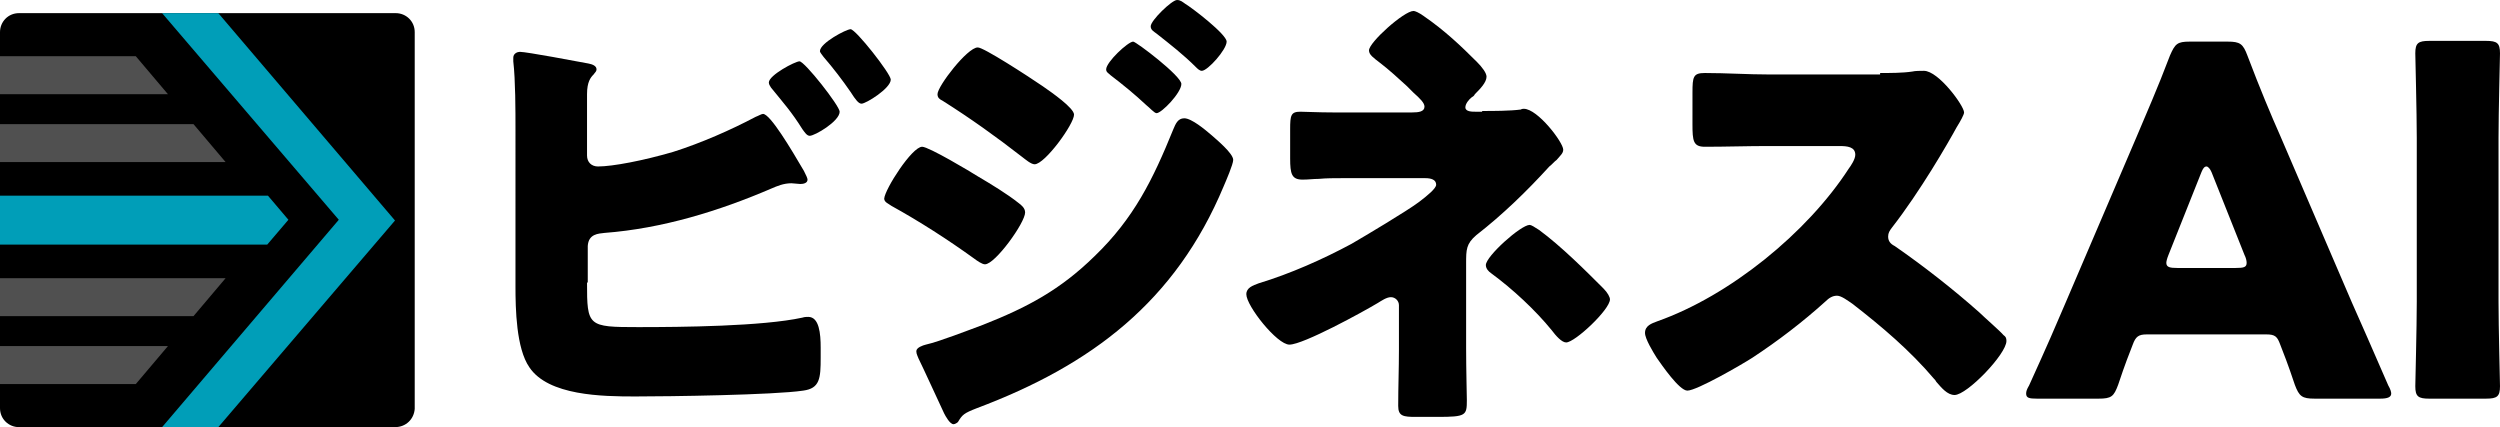
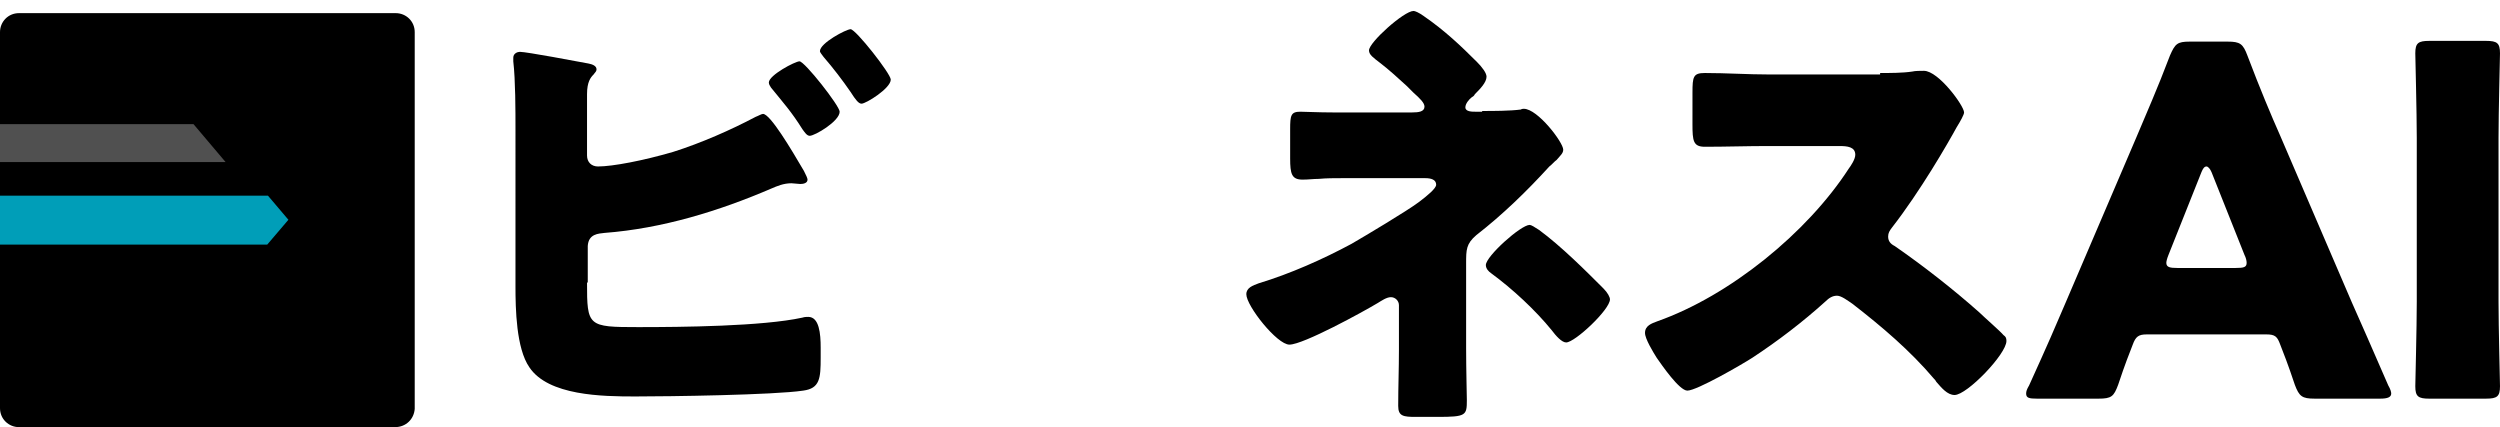
<svg xmlns="http://www.w3.org/2000/svg" xmlns:xlink="http://www.w3.org/1999/xlink" version="1.1" id="レイヤー_1" x="0px" y="0px" width="239.68px" height="40.95px" viewBox="0 0 239.68 40.95" enable-background="new 0 0 239.68 40.95" xml:space="preserve">
  <g>
    <defs>
      <rect id="SVGID_1_" width="239.68" height="40.95" />
    </defs>
    <clipPath id="SVGID_2_">
      <use xlink:href="#SVGID_1_" overflow="visible" />
    </clipPath>
    <path clip-path="url(#SVGID_2_)" d="M37.87,40.95H1.82c-0.98,0-1.82-0.77-1.82-1.82V3.08C0,2.1,0.77,1.26,1.82,1.26h36.12   c0.98,0,1.82,0.77,1.82,1.82V39.2C39.69,40.181,38.92,40.95,37.87,40.95" />
-     <polygon clip-path="url(#SVGID_2_)" fill="#009EB8" points="20.93,1.26 37.87,21.14 20.93,40.95 15.54,40.95 32.48,21.07    15.54,1.26  " />
    <polygon clip-path="url(#SVGID_2_)" fill="#009EB8" points="25.69,18.76 0,18.76 0,23.45 25.62,23.45 27.65,21.07  " />
-     <polygon clip-path="url(#SVGID_2_)" fill="#505050" points="0,30.311 18.55,30.311 21.63,26.67 0,26.67  " />
-     <polygon clip-path="url(#SVGID_2_)" fill="#505050" points="0,36.82 13.02,36.82 16.1,33.181 0,33.181  " />
    <polygon clip-path="url(#SVGID_2_)" fill="#505050" points="0,11.9 0,15.54 21.63,15.54 18.55,11.9  " />
-     <polygon clip-path="url(#SVGID_2_)" fill="#505050" points="0,5.39 0,9.03 16.1,9.03 13.02,5.39  " />
    <path clip-path="url(#SVGID_2_)" d="M56.28,27.09c0,4.2,0.07,4.271,4.9,4.271c4.13,0,11.9-0.07,15.75-0.91   c0.21-0.07,0.42-0.07,0.56-0.07c1.05,0,1.19,1.61,1.19,2.94V34.3c0,1.96-0.07,2.94-1.68,3.15c-2.8,0.42-12.88,0.56-16.1,0.56   c-3.15,0-8.33-0.069-10.15-2.8c-1.26-1.819-1.33-5.6-1.33-7.77V12.46c0-1.89,0-4.76-0.21-6.58V5.53c0-0.42,0.42-0.56,0.63-0.56   c0.63,0,5.46,0.91,6.58,1.12c0.35,0.07,0.77,0.21,0.77,0.56c0,0.21-0.14,0.28-0.28,0.49c-0.28,0.28-0.63,0.7-0.63,1.89v5.88   c0,0.63,0.42,1.05,1.05,1.05c1.4,0,4.34-0.56,7.21-1.4c2.66-0.84,5.53-2.1,7.91-3.36c0.21-0.07,0.56-0.28,0.7-0.28   c0.7,0,2.73,3.43,3.92,5.46c0.21,0.42,0.35,0.7,0.35,0.84c0,0.35-0.42,0.42-0.7,0.42c-0.21,0-0.63-0.07-0.84-0.07   c-0.77,0-1.4,0.28-1.89,0.49c-5.04,2.17-10.5,3.85-16.03,4.27c-0.56,0.07-1.54,0.07-1.61,1.26v3.5H56.28z M80.5,10.71   c0,0.91-2.38,2.31-2.87,2.31c-0.28,0-0.49-0.35-0.7-0.63c-1.05-1.68-1.82-2.52-3.01-3.99c-0.07-0.14-0.21-0.28-0.21-0.49   c0-0.7,2.52-2.03,2.94-2.03C77.14,5.88,80.5,10.15,80.5,10.71 M85.4,7.63c0,0.84-2.38,2.31-2.8,2.31c-0.28,0-0.56-0.35-1.05-1.12   c-0.77-1.12-1.68-2.31-2.59-3.36c-0.14-0.21-0.35-0.42-0.35-0.56c0-0.77,2.52-2.1,2.94-2.1C82.04,2.8,85.4,7.07,85.4,7.63" />
-     <path clip-path="url(#SVGID_2_)" d="M88.41,14.07c0.63,0,4.62,2.38,5.39,2.87c1.19,0.7,2.8,1.68,3.85,2.52   c0.28,0.21,0.63,0.49,0.63,0.91c0,0.98-2.87,4.97-3.85,4.97c-0.28,0-0.77-0.35-1.05-0.56c-2.52-1.82-5.25-3.57-7.91-5.04   c-0.28-0.21-0.7-0.35-0.7-0.7C84.84,18.13,87.43,14.07,88.41,14.07 M116.06,12.88c0.56,0.49,2.17,1.82,2.17,2.45   c0,0.42-0.7,2.03-0.91,2.52C112.7,28.91,104.65,35,93.66,39.13c-1.26,0.49-1.4,0.63-1.82,1.33c-0.07,0.07-0.28,0.21-0.42,0.21   c-0.35,0-0.77-0.77-0.91-1.05c-0.56-1.189-2.03-4.41-2.45-5.25c-0.07-0.21-0.21-0.42-0.21-0.7c0-0.35,0.63-0.56,0.91-0.63   c1.26-0.28,4.13-1.399,5.46-1.89c4.27-1.681,7.42-3.36,10.71-6.58c3.78-3.64,5.6-7.35,7.56-12.18c0.21-0.49,0.42-1.05,1.05-1.05   C114.24,11.34,115.57,12.46,116.06,12.88 M99.96,8.26c0.91,0.63,3.01,2.1,3.01,2.73c0,0.91-2.8,4.76-3.78,4.76   c-0.35,0-0.91-0.49-1.19-0.7c-2.52-1.96-4.97-3.71-7.63-5.39c-0.28-0.14-0.49-0.28-0.49-0.63c0-0.77,2.87-4.48,3.85-4.48   C94.22,4.48,98.63,7.35,99.96,8.26 M108.64,3.99c0.28,0,4.62,3.29,4.62,4.06c0,0.84-1.89,2.8-2.38,2.8c-0.21,0-0.7-0.56-0.98-0.77   c-1.12-1.05-2.24-1.96-3.43-2.87c-0.21-0.21-0.42-0.28-0.42-0.56C106.05,5.95,108.15,3.99,108.64,3.99 M113.61,0.35   c0.7,0.42,3.99,2.94,3.99,3.64c0,0.77-1.82,2.8-2.38,2.8c-0.21,0-0.42-0.21-0.56-0.35c-1.19-1.19-2.45-2.17-3.78-3.22   c-0.28-0.21-0.56-0.35-0.56-0.7c0-0.56,2.03-2.52,2.52-2.52C113.19,0,113.4,0.21,113.61,0.35" />
    <path clip-path="url(#SVGID_2_)" d="M142.1,10.64c1.051,0,2.66,0,3.71-0.14c0.07-0.07,0.28-0.07,0.28-0.07   c1.33,0,3.78,3.22,3.78,3.92c0,0.35-0.28,0.56-0.63,0.98c-0.21,0.14-0.42,0.42-0.7,0.63c-2.17,2.38-4.48,4.62-7,6.58   c-0.98,0.84-0.98,1.4-0.98,2.73v8.12c0,1.89,0.07,4.689,0.07,4.97c0,1.47-0.07,1.609-2.8,1.609h-2.1   c-1.19,0-1.681-0.069-1.681-1.05c0-1.819,0.07-3.569,0.07-5.39V29.26c0-0.42-0.351-0.77-0.771-0.77s-0.909,0.35-1.26,0.56   c-1.399,0.841-7.14,3.99-8.47,3.99c-1.19,0-4.13-3.71-4.13-4.83c0-0.63,0.63-0.84,1.189-1.05c3.011-0.91,6.16-2.31,8.891-3.78   c1.33-0.77,5.319-3.15,6.439-3.99c0.84-0.63,1.681-1.33,1.681-1.68c0-0.49-0.49-0.63-1.051-0.63h-7.979c-0.771,0-1.47,0-2.24,0.07   c-0.49,0-0.979,0.07-1.54,0.07c-1.05,0-1.189-0.56-1.189-2.03v-2.8c0-1.33,0.069-1.68,0.979-1.68c0.561,0,1.68,0.07,3.15,0.07h7.56   c0.63,0,1.19-0.07,1.19-0.56c0-0.35-0.42-0.77-1.051-1.33c-0.21-0.21-0.42-0.42-0.63-0.63c-0.84-0.77-1.68-1.54-2.59-2.24   c-0.63-0.49-1.05-0.77-1.05-1.19c0-0.77,3.36-3.78,4.27-3.78c0.141,0,0.49,0.14,0.98,0.49c2.03,1.4,3.57,2.87,5.11,4.41   c0.489,0.49,0.909,1.05,0.909,1.4c0,0.56-0.63,1.19-1.119,1.68c-0.07,0.14-0.141,0.21-0.28,0.28c-0.28,0.21-0.63,0.63-0.63,0.98   c0,0.42,0.63,0.42,0.979,0.42h0.63V10.64z M147.56,22.05c2.101,1.54,4.48,3.92,6.16,5.601c0.42,0.42,0.63,0.84,0.63,1.05   c0,0.98-3.359,4.13-4.199,4.13c-0.42,0-0.98-0.63-1.4-1.189c-1.54-1.891-3.71-3.921-5.81-5.46c-0.21-0.141-0.49-0.421-0.49-0.771   c0-0.84,3.359-3.85,4.2-3.85C146.79,21.56,147.14,21.77,147.56,22.05" />
    <path clip-path="url(#SVGID_2_)" d="M180.25,7c0.91,0,2.17,0,3.08-0.14c0.28-0.07,0.77-0.07,1.12-0.07c1.399,0,3.85,3.36,3.85,3.99   c0,0.21-0.35,0.84-0.7,1.4c-0.84,1.54-3.5,6.16-6.229,9.66c-0.21,0.28-0.351,0.49-0.351,0.84c0,0.42,0.211,0.699,0.631,0.909   c2.729,1.891,5.6,4.13,8.119,6.37c0.421,0.42,2.03,1.82,2.311,2.17c0.21,0.141,0.28,0.28,0.28,0.561c0,1.26-3.78,5.18-4.971,5.18   c-0.699,0-1.26-0.7-1.75-1.26c-0.069-0.141-0.14-0.21-0.21-0.28c-2.31-2.729-5.04-5.04-7.84-7.21c-0.42-0.28-1.05-0.77-1.47-0.77   s-0.771,0.21-1.12,0.56c-2.17,1.96-4.55,3.78-7,5.39c-0.98,0.631-5.32,3.15-6.23,3.15c-0.77,0-2.449-2.45-2.939-3.15   c-0.35-0.56-1.12-1.819-1.12-2.38c0-0.7,0.63-0.91,1.19-1.12c6.93-2.449,14.35-8.47,18.34-14.629c0.21-0.28,0.63-0.91,0.63-1.33   c0-0.77-0.771-0.84-1.54-0.84h-6.79c-2.03,0-4.06,0.07-6.09,0.07c-1.12,0-1.19-0.56-1.19-2.17V8.89c0-1.54,0.07-1.89,1.19-1.89   c2.03,0,4.13,0.14,6.16,0.14h10.64V7z" />
    <path clip-path="url(#SVGID_2_)" d="M205.8,32.061c-0.77,0-1.05,0.21-1.33,0.979c-0.35,0.91-0.7,1.75-1.399,3.851   c-0.42,1.119-0.63,1.329-1.891,1.329h-5.88c-0.77,0-1.05-0.069-1.05-0.489c0-0.21,0.07-0.42,0.28-0.771   c1.75-3.85,2.66-5.95,3.43-7.77l6.86-16.03c0.91-2.17,2.029-4.69,3.22-7.84c0.49-1.12,0.7-1.33,1.89-1.33h3.641   c1.189,0,1.47,0.21,1.89,1.33c1.19,3.15,2.31,5.81,3.15,7.7l6.859,15.96c0.91,2.029,1.82,4.13,3.5,7.979   c0.21,0.351,0.28,0.63,0.28,0.771c0,0.35-0.35,0.489-1.05,0.489h-6.3c-1.19,0-1.471-0.21-1.891-1.329   c-0.7-2.101-1.05-2.94-1.399-3.851c-0.28-0.77-0.49-0.979-1.33-0.979H205.8z M207.9,24.431c-0.141,0.35-0.21,0.63-0.21,0.77   c0,0.42,0.35,0.49,1.05,0.49h5.6c0.771,0,1.05-0.07,1.05-0.49c0-0.21-0.069-0.49-0.21-0.77l-3.149-7.911   c-0.141-0.35-0.351-0.56-0.49-0.56c-0.21,0-0.35,0.21-0.49,0.56L207.9,24.431z" />
    <path clip-path="url(#SVGID_2_)" d="M232.89,38.22c-1.05,0-1.33-0.21-1.33-1.189c0-0.35,0.141-5.67,0.141-8.12V13.23   c0-2.45-0.141-7.77-0.141-8.12c0-0.98,0.28-1.19,1.33-1.19h5.46c1.051,0,1.33,0.21,1.33,1.19c0,0.35-0.14,5.67-0.14,8.12v15.68   c0,2.45,0.14,7.771,0.14,8.12c0,0.979-0.279,1.189-1.33,1.189H232.89" />
  </g>
</svg>